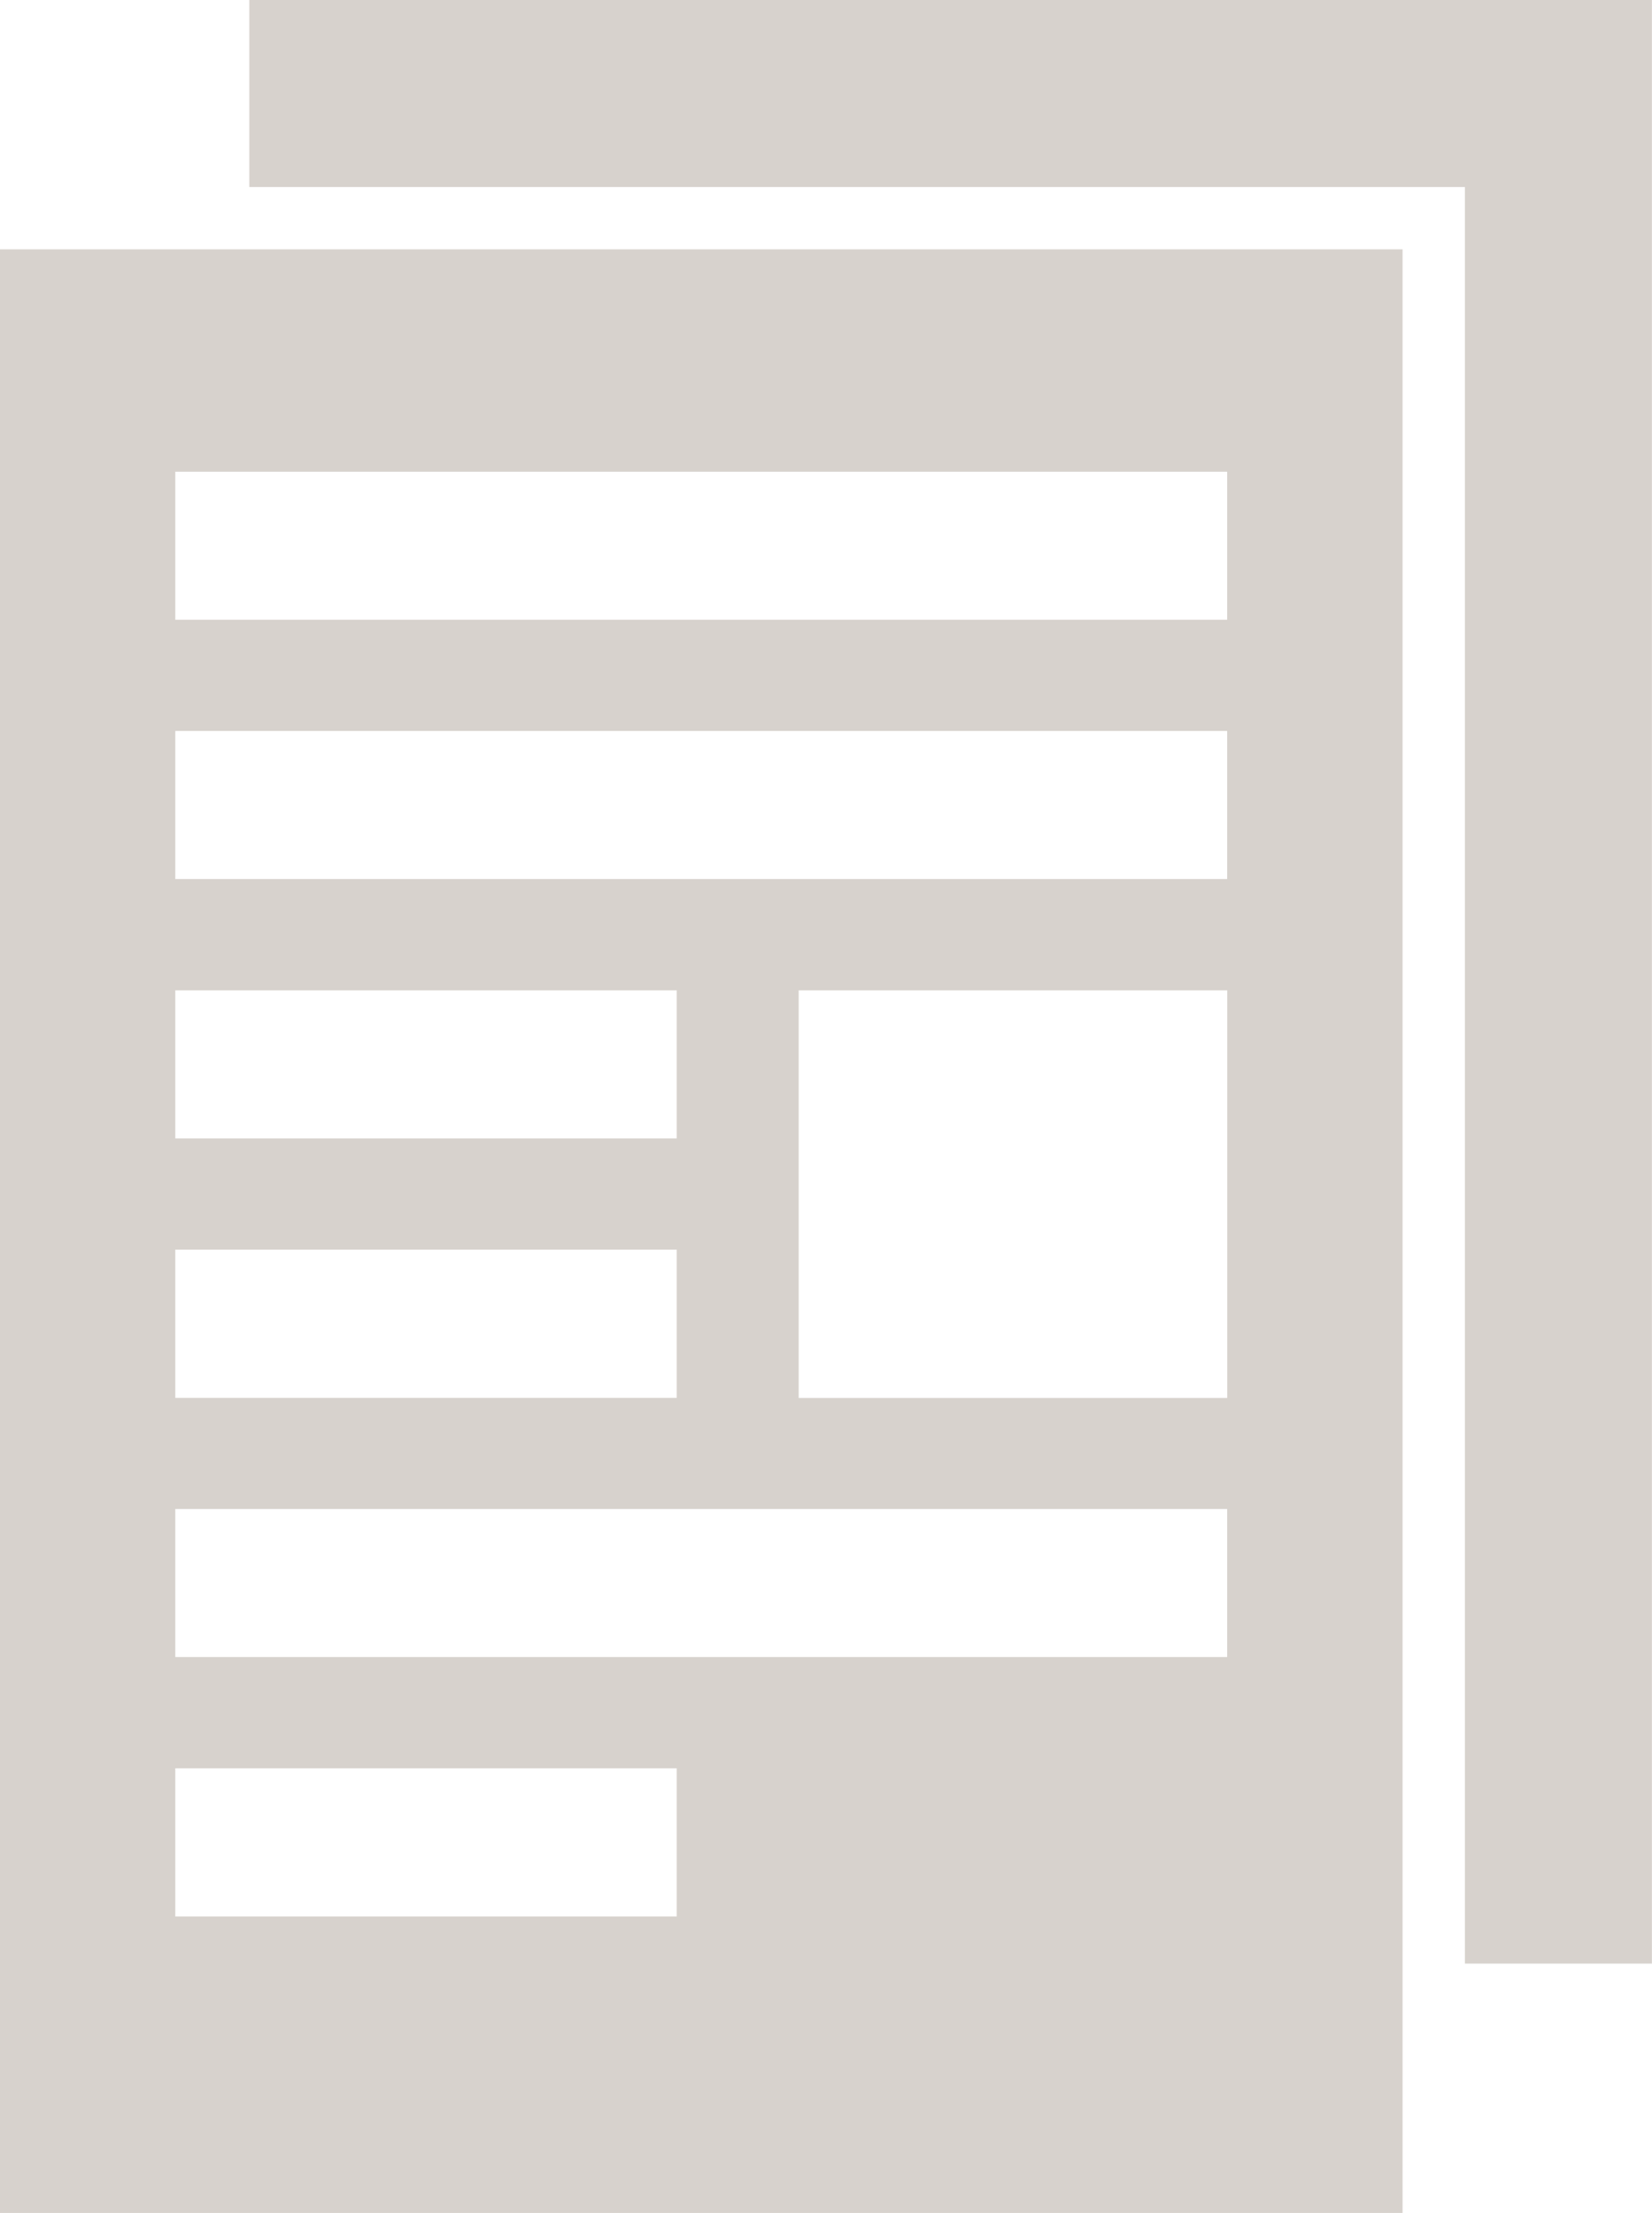
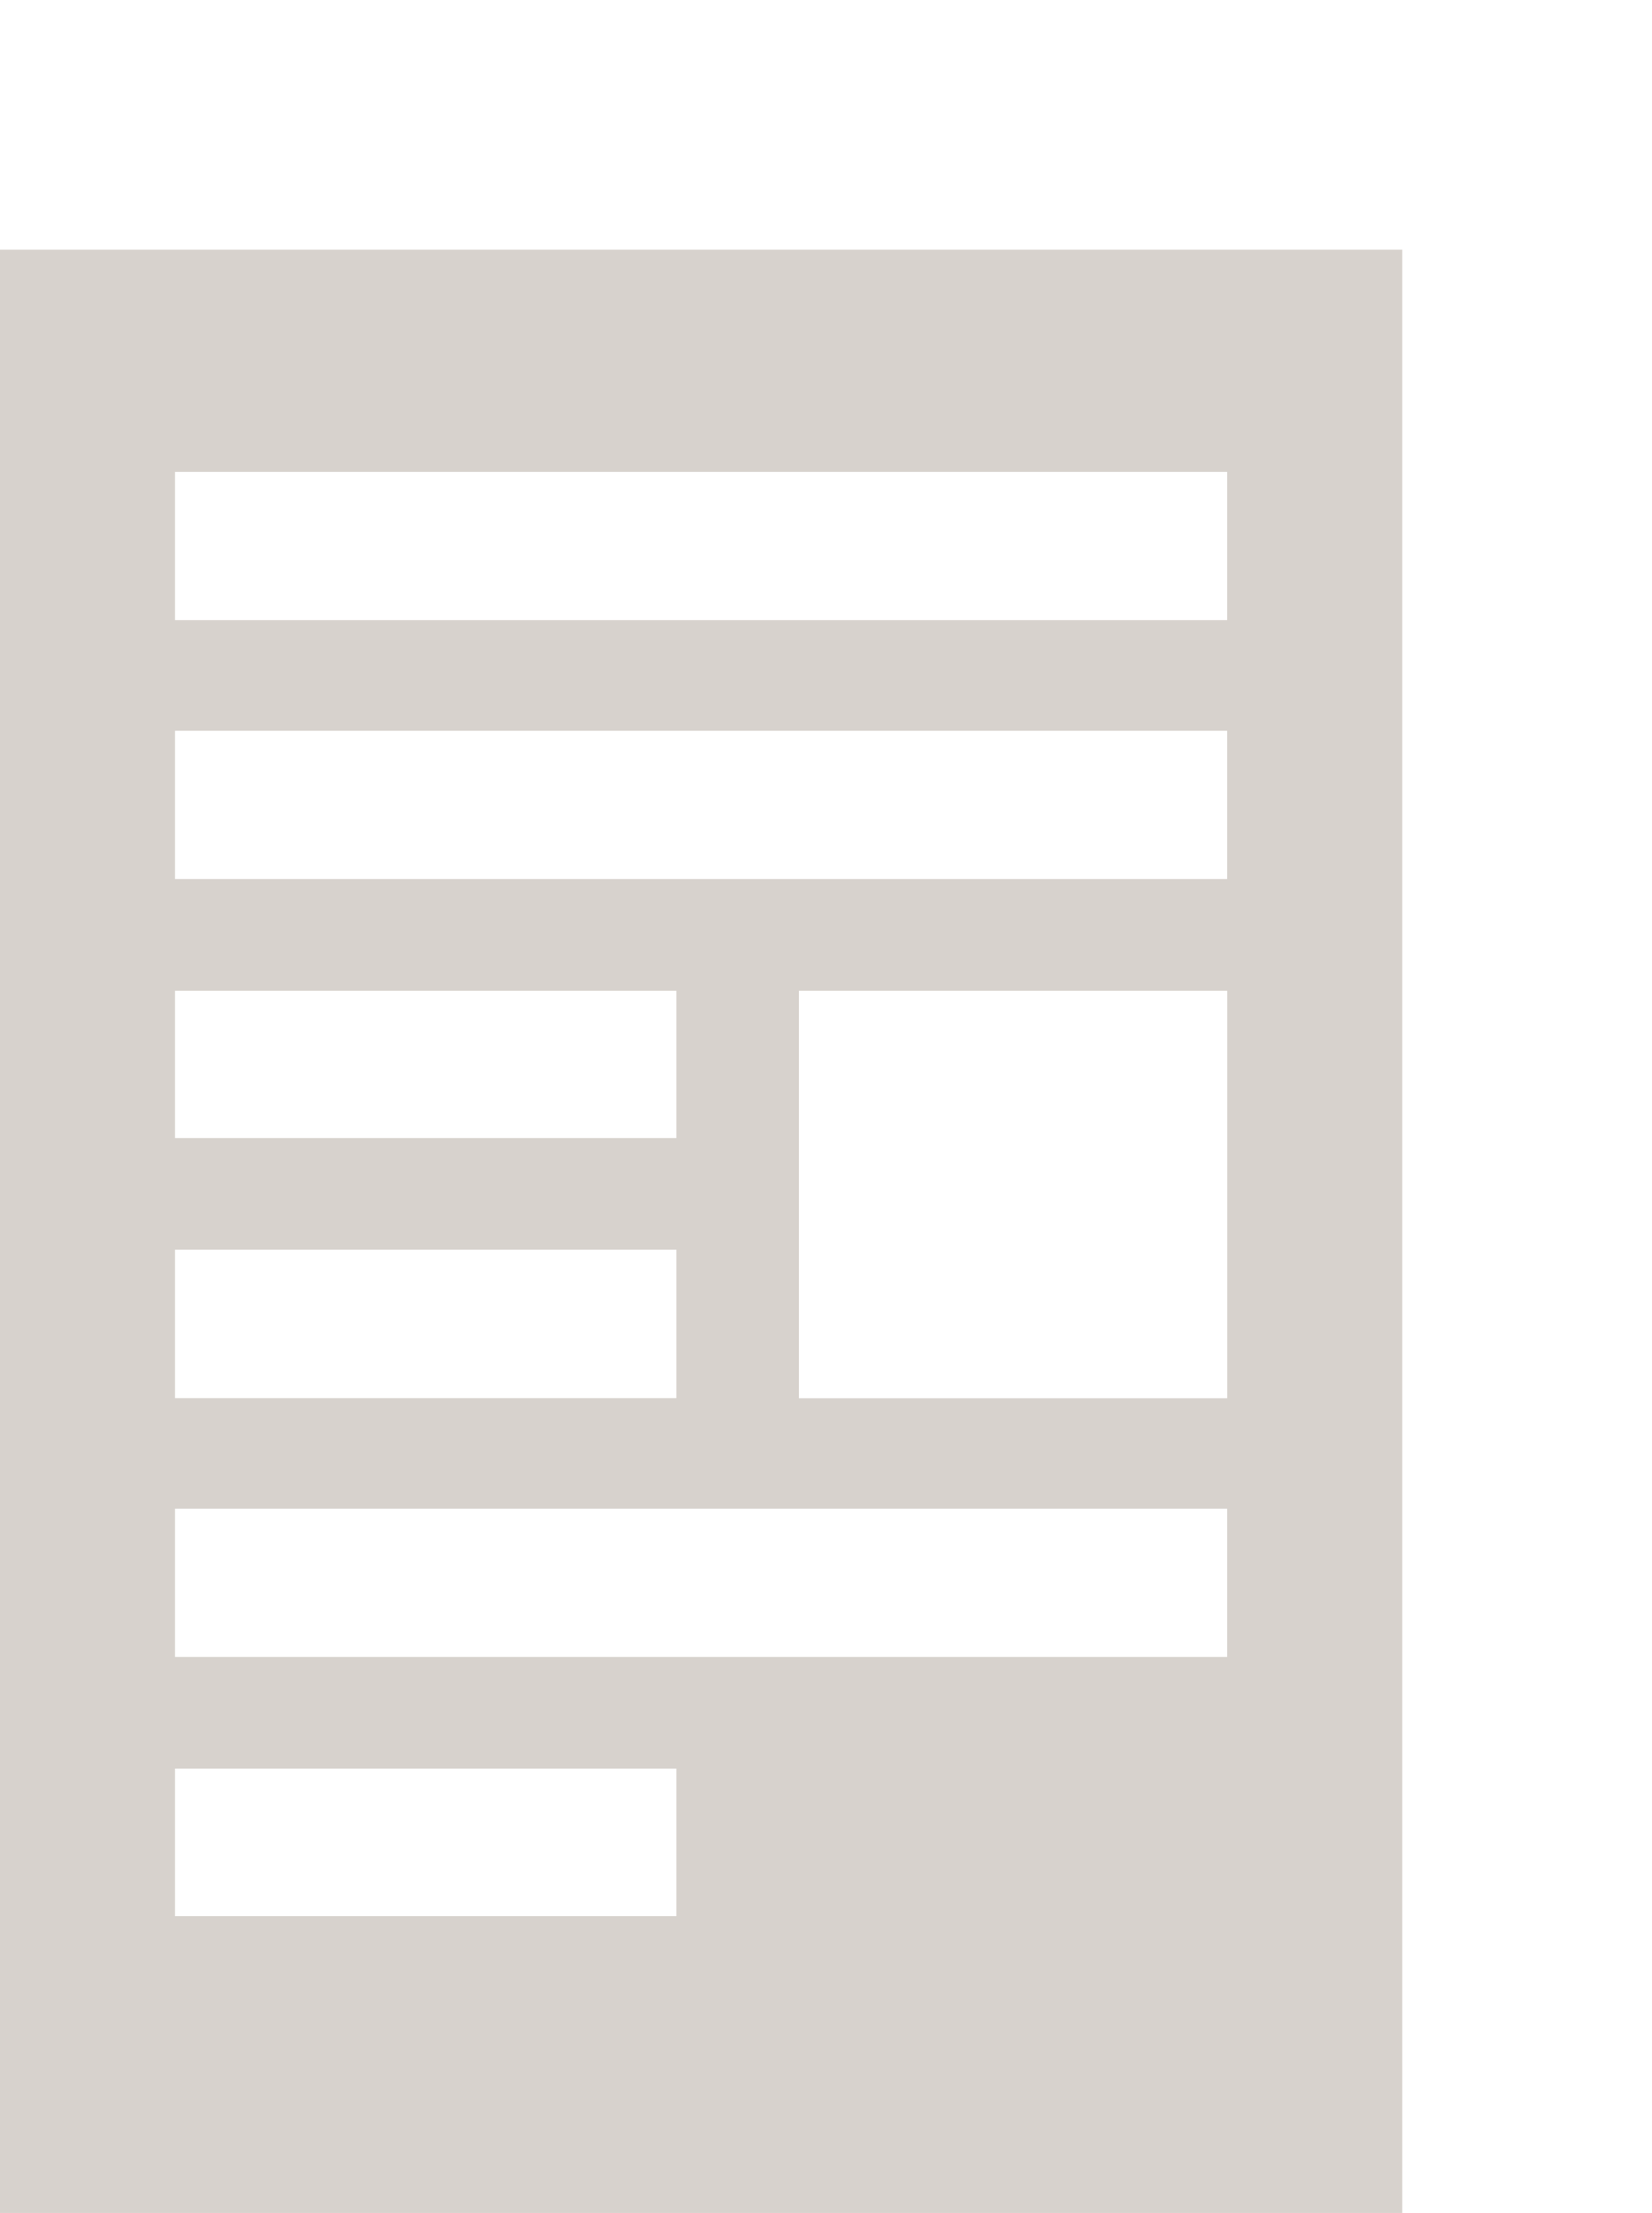
<svg xmlns="http://www.w3.org/2000/svg" width="53.002" height="71.003" viewBox="0 0 53.002 71.003">
  <g id="Groupe_655" data-name="Groupe 655" transform="translate(-901.001 -1560)">
    <path id="Soustraction_5" data-name="Soustraction 5" d="M19646,63h-45V0h45V63h0v0Zm-39.375-14.27h0v4.758h16.088V48.733h-16.088Zm0-8.318h0v4.753h33.748V40.415h-33.748Zm20-16.64h0V36.851h13.75V23.775h-13.75Zm-20,8.318h0v4.758h16.088V32.093h-16.088Zm0-8.318h0v4.753h16.088V23.775h-16.088Zm0-8.323h0v4.753h33.748V15.452h-33.748Zm0-8.318h0v4.753h33.748V7.134h-33.748Z" transform="translate(-18700 1568)" fill="#d7d2cd" />
-     <path id="Union_9" data-name="Union 9" d="M19640,63V6h-39V0h45V63Z" transform="translate(-18692 1560)" fill="#d7d2cd" />
  </g>
</svg>